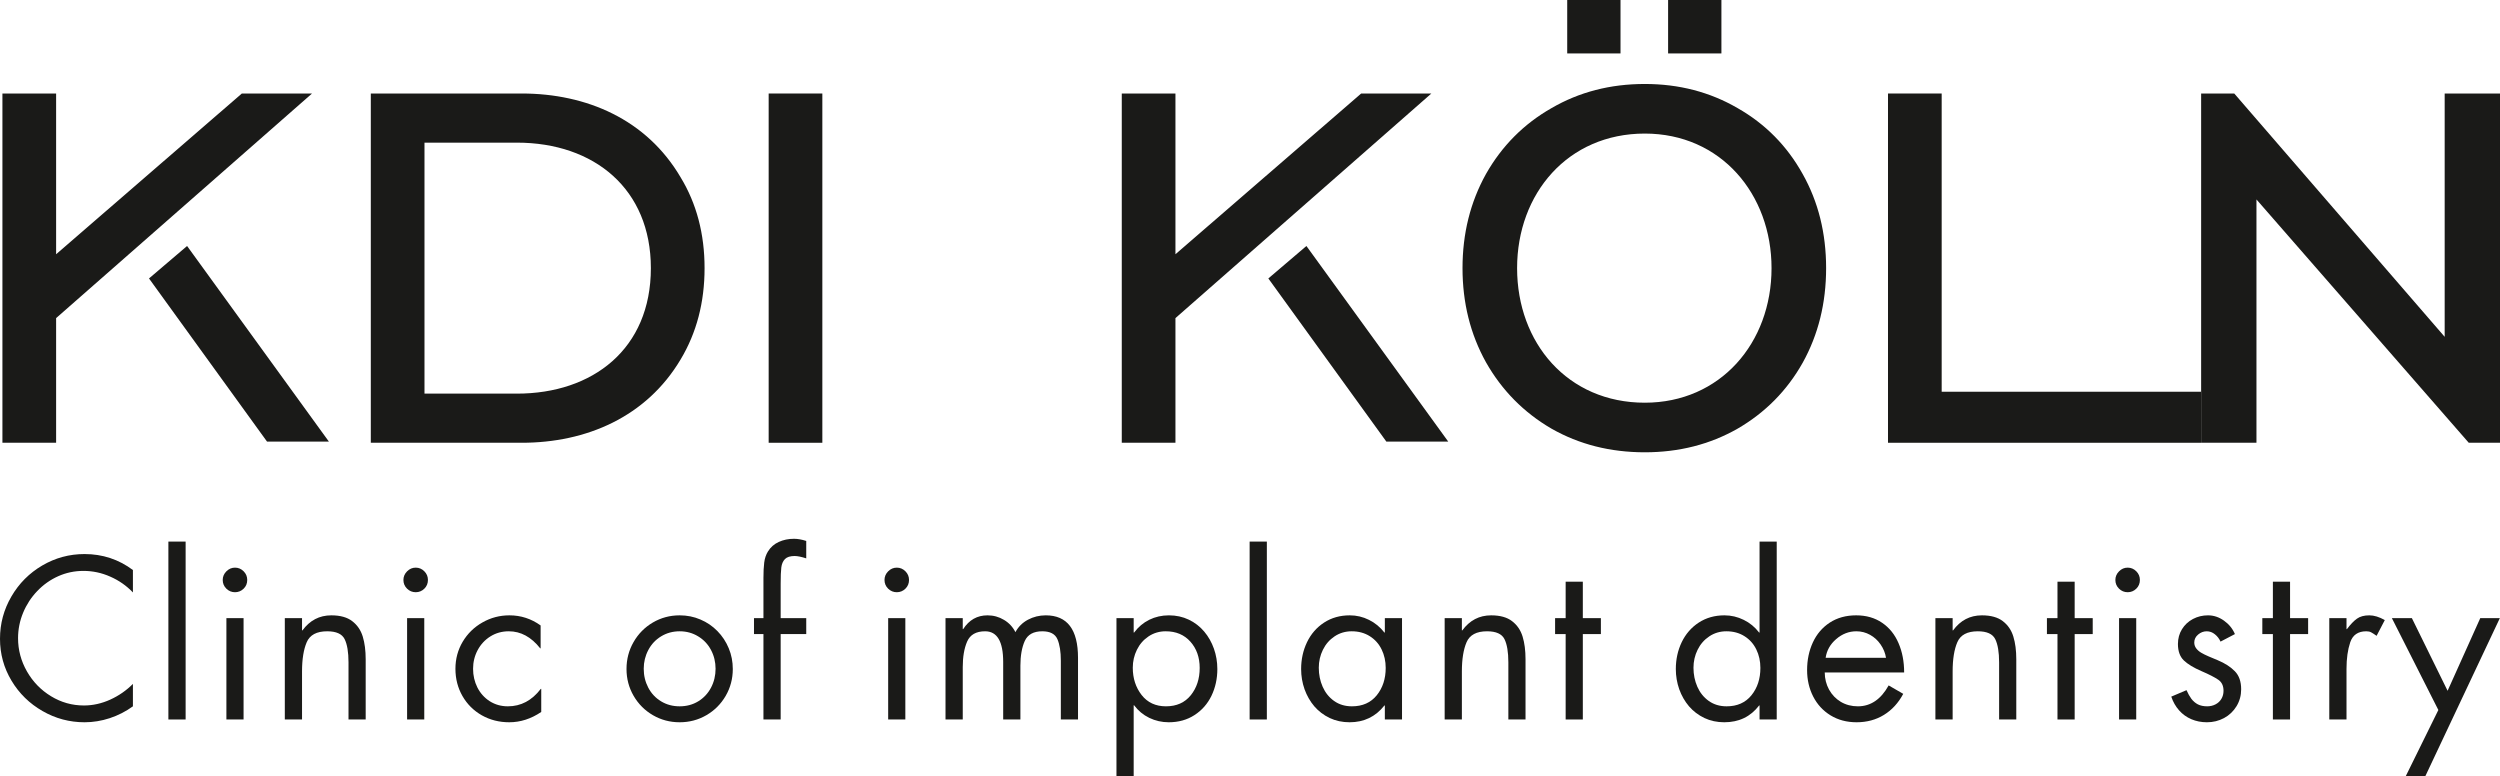
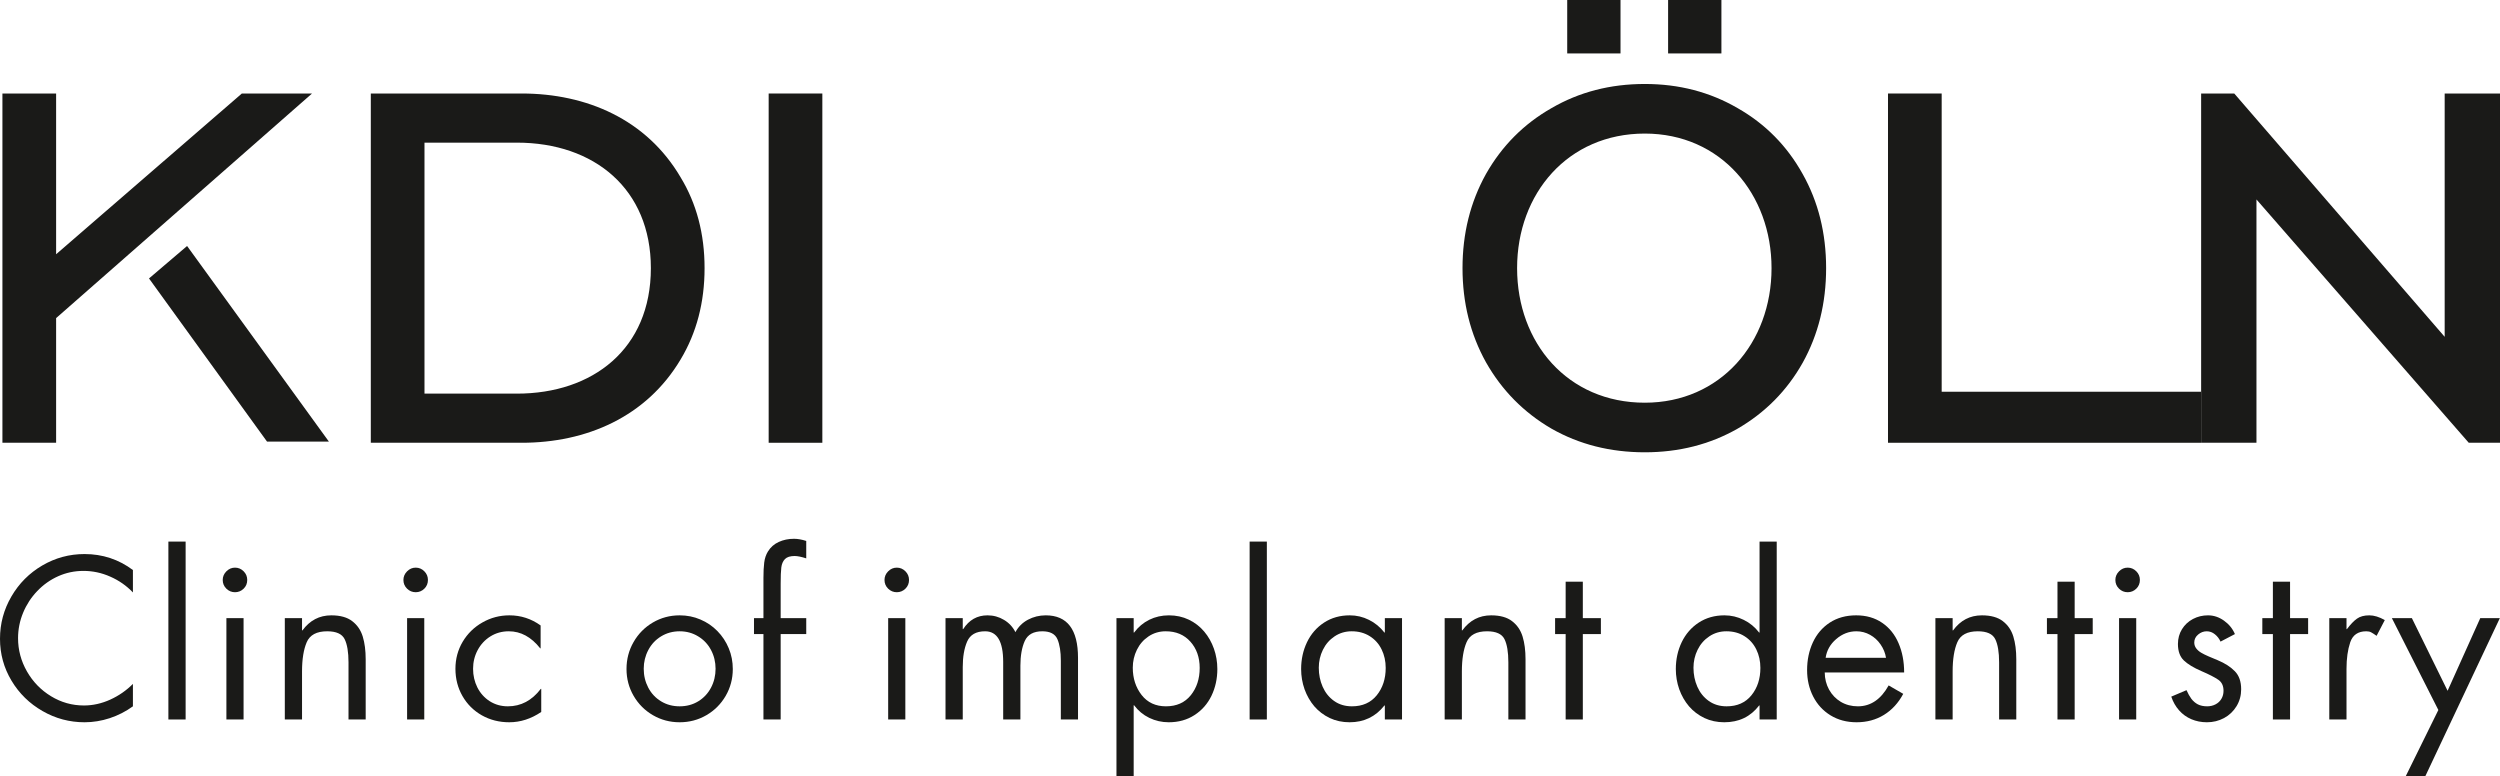
<svg xmlns="http://www.w3.org/2000/svg" width="161" height="50" viewBox="0 0 161 50" fill="none">
  <path d="M12.048 15.842L9.596 17.932L17.197 28.44H21.181L12.048 15.842Z" fill="#1A1A18" />
  <path d="M3.614 20.486V28.514H0.156V6.022H3.614V16.373L15.574 6.022H20.094L3.614 20.486Z" fill="#1A1A18" />
  <path d="M23.88 6.022H33.6C37.778 6.022 41.643 7.693 43.832 11.42C44.86 13.112 45.374 15.062 45.374 17.268C45.374 19.474 44.86 21.434 43.832 23.148C41.63 26.85 37.764 28.514 33.6 28.514H23.88V6.022ZM33.285 25.35C38.18 25.35 41.916 22.468 41.916 17.268C41.916 12.175 38.275 9.186 33.285 9.186H27.337V25.35H33.285Z" fill="#1A1A18" />
  <path d="M49.502 6.022H52.959V28.514H49.502V6.022Z" fill="#1A1A18" />
-   <path d="M84.133 15.842L81.681 17.932L89.282 28.44H93.267L84.133 15.842Z" fill="#1A1A18" />
-   <path d="M75.699 20.486V28.514H72.242V6.022H75.699V16.373L87.659 6.022H92.179L75.699 20.486Z" fill="#1A1A18" />
  <path d="M100.929 0H104.361V3.441H100.929V0Z" fill="#1A1A18" />
  <path d="M107.426 0H110.859V3.441H107.426V0Z" fill="#1A1A18" />
  <path d="M105.925 29.128C103.701 29.128 101.698 28.62 99.914 27.604C98.131 26.566 96.725 25.142 95.697 23.331C94.69 21.52 94.186 19.499 94.186 17.268C94.186 15.037 94.69 13.016 95.697 11.205C96.725 9.394 98.131 7.981 99.914 6.965C101.698 5.927 103.701 5.408 105.925 5.408C108.128 5.408 110.122 5.927 111.905 6.965C113.689 7.981 115.084 9.394 116.091 11.205C117.098 12.994 117.602 15.015 117.602 17.268C117.602 19.521 117.098 21.553 116.091 23.364C115.084 25.153 113.689 26.566 111.905 27.604C110.122 28.62 108.128 29.128 105.925 29.128ZM105.925 25.934C110.78 25.934 114.087 22.098 114.087 17.268C114.087 12.512 110.834 8.602 105.925 8.602C100.971 8.602 97.701 12.462 97.701 17.268C97.701 22.084 100.956 25.934 105.925 25.934Z" fill="#1A1A18" />
  <path d="M121.587 6.022H125.044V25.228H141.754V28.514H121.587V6.022Z" fill="#1A1A18" />
  <path d="M161 6.022V28.514H158.988L145.316 12.845V28.514H141.753V6.022H143.886L157.437 21.691V6.022H161Z" fill="#1A1A18" />
  <path d="M8.56 36.709V38.153C8.145 37.719 7.659 37.38 7.102 37.136C6.548 36.889 5.972 36.766 5.374 36.766C4.801 36.766 4.259 36.88 3.747 37.109C3.238 37.337 2.788 37.656 2.398 38.065C2.008 38.472 1.705 38.937 1.488 39.462C1.272 39.986 1.163 40.532 1.163 41.099C1.163 41.857 1.354 42.57 1.735 43.239C2.116 43.906 2.632 44.438 3.284 44.836C3.936 45.234 4.643 45.433 5.405 45.433C5.98 45.433 6.544 45.307 7.099 45.056C7.654 44.803 8.141 44.465 8.56 44.043V45.487C8.105 45.817 7.608 46.071 7.069 46.25C6.532 46.426 5.991 46.514 5.445 46.514C4.48 46.514 3.578 46.274 2.74 45.792C1.901 45.311 1.234 44.659 0.741 43.836C0.247 43.011 0 42.112 0 41.14C0 40.161 0.245 39.253 0.734 38.414C1.223 37.573 1.886 36.908 2.723 36.417C3.561 35.926 4.469 35.681 5.445 35.681C6.604 35.681 7.642 36.024 8.56 36.709Z" fill="#1A1A18" />
  <path d="M11.954 34.878V46.335H10.844V34.878H11.954Z" fill="#1A1A18" />
  <path d="M15.686 39.808V46.335H14.58V39.808H15.686ZM15.134 36.556C15.348 36.556 15.533 36.634 15.689 36.79C15.845 36.946 15.922 37.133 15.922 37.349C15.922 37.573 15.845 37.761 15.689 37.912C15.533 38.064 15.348 38.139 15.134 38.139C14.92 38.139 14.734 38.063 14.576 37.909C14.421 37.755 14.343 37.569 14.343 37.349C14.343 37.137 14.422 36.952 14.58 36.793C14.738 36.635 14.922 36.556 15.134 36.556Z" fill="#1A1A18" />
  <path d="M19.451 39.808V40.598H19.478C19.952 39.951 20.571 39.628 21.335 39.628C21.908 39.628 22.357 39.752 22.681 40.001C23.008 40.25 23.235 40.581 23.361 40.994C23.487 41.406 23.55 41.894 23.55 42.459V46.335H22.444V42.656C22.444 41.996 22.361 41.497 22.194 41.161C22.027 40.824 21.653 40.655 21.071 40.655C20.393 40.655 19.953 40.89 19.752 41.361C19.552 41.828 19.451 42.455 19.451 43.239V46.335H18.342V39.808H19.451Z" fill="#1A1A18" />
  <path d="M27.323 39.808V46.335H26.217V39.808H27.323ZM26.771 36.556C26.986 36.556 27.171 36.634 27.326 36.79C27.482 36.946 27.559 37.133 27.559 37.349C27.559 37.573 27.482 37.761 27.326 37.912C27.171 38.064 26.986 38.139 26.771 38.139C26.557 38.139 26.371 38.063 26.213 37.909C26.058 37.755 25.98 37.569 25.98 37.349C25.98 37.137 26.059 36.952 26.217 36.793C26.375 36.635 26.559 36.556 26.771 36.556Z" fill="#1A1A18" />
  <path d="M34.816 40.279V41.751H34.788C34.211 41.02 33.537 40.655 32.766 40.655C32.328 40.655 31.934 40.765 31.582 40.984C31.233 41.203 30.959 41.498 30.76 41.869C30.564 42.238 30.466 42.638 30.466 43.069C30.466 43.501 30.558 43.903 30.743 44.273C30.931 44.642 31.195 44.937 31.538 45.158C31.883 45.377 32.273 45.487 32.708 45.487C33.55 45.487 34.256 45.112 34.829 44.361H34.856V45.85C34.202 46.293 33.514 46.514 32.793 46.514C32.148 46.514 31.561 46.365 31.031 46.067C30.501 45.766 30.085 45.352 29.783 44.826C29.481 44.299 29.33 43.714 29.33 43.069C29.33 42.437 29.485 41.857 29.796 41.33C30.11 40.803 30.534 40.389 31.068 40.086C31.602 39.781 32.182 39.628 32.806 39.628C33.542 39.628 34.211 39.845 34.816 40.279Z" fill="#1A1A18" />
  <path d="M43.77 46.514C43.147 46.514 42.575 46.363 42.052 46.06C41.529 45.757 41.114 45.342 40.807 44.816C40.5 44.287 40.347 43.71 40.347 43.087C40.347 42.453 40.499 41.873 40.804 41.344C41.108 40.815 41.522 40.397 42.045 40.089C42.57 39.782 43.145 39.628 43.77 39.628C44.245 39.628 44.691 39.717 45.106 39.896C45.523 40.072 45.888 40.321 46.202 40.642C46.515 40.961 46.758 41.33 46.932 41.751C47.106 42.169 47.192 42.614 47.192 43.087C47.192 43.71 47.039 44.287 46.733 44.816C46.426 45.342 46.011 45.757 45.488 46.06C44.965 46.363 44.392 46.514 43.77 46.514ZM43.77 40.655C43.33 40.655 42.932 40.764 42.576 40.981C42.222 41.196 41.947 41.489 41.751 41.862C41.554 42.233 41.456 42.636 41.456 43.069C41.456 43.506 41.553 43.91 41.747 44.283C41.943 44.656 42.218 44.95 42.572 45.165C42.926 45.38 43.325 45.487 43.77 45.487C44.216 45.487 44.615 45.38 44.967 45.165C45.319 44.95 45.593 44.657 45.789 44.287C45.985 43.914 46.083 43.508 46.083 43.069C46.083 42.633 45.985 42.23 45.789 41.859C45.593 41.488 45.316 41.196 44.96 40.981C44.606 40.764 44.209 40.655 43.77 40.655Z" fill="#1A1A18" />
  <path d="M50.275 40.835V46.335H49.166V40.835H48.557V39.808H49.166V37.211C49.166 36.826 49.182 36.498 49.216 36.227C49.25 35.956 49.33 35.719 49.456 35.515C49.626 35.239 49.858 35.035 50.153 34.901C50.449 34.766 50.775 34.698 51.134 34.698C51.371 34.698 51.633 34.744 51.922 34.837V35.959C51.609 35.858 51.359 35.807 51.175 35.807C50.89 35.807 50.683 35.872 50.552 36.003C50.424 36.135 50.345 36.315 50.316 36.546C50.288 36.776 50.275 37.128 50.275 37.6V39.808H51.922V40.835H50.275Z" fill="#1A1A18" />
  <path d="M58.304 39.808V46.335H57.198V39.808H58.304ZM57.753 36.556C57.967 36.556 58.152 36.634 58.308 36.79C58.463 36.946 58.541 37.133 58.541 37.349C58.541 37.573 58.463 37.761 58.308 37.912C58.152 38.064 57.967 38.139 57.753 38.139C57.539 38.139 57.353 38.063 57.195 37.909C57.039 37.755 56.962 37.569 56.962 37.349C56.962 37.137 57.041 36.952 57.198 36.793C57.356 36.635 57.541 36.556 57.753 36.556Z" fill="#1A1A18" />
  <path d="M62.001 39.808V40.516H62.028C62.409 39.924 62.931 39.628 63.594 39.628C63.979 39.628 64.333 39.725 64.656 39.92C64.978 40.112 65.224 40.375 65.393 40.71C65.582 40.361 65.852 40.095 66.201 39.909C66.553 39.722 66.935 39.628 67.348 39.628C68.732 39.628 69.424 40.54 69.424 42.364V46.335H68.318V42.544C68.318 41.968 68.245 41.509 68.099 41.167C67.952 40.826 67.627 40.655 67.124 40.655C66.561 40.655 66.184 40.863 65.995 41.279C65.808 41.695 65.714 42.227 65.714 42.876V46.335H64.605V42.625C64.605 41.312 64.217 40.655 63.441 40.655C62.862 40.655 62.476 40.875 62.285 41.313C62.095 41.749 62.001 42.299 62.001 42.961V46.335H60.891V39.808H62.001Z" fill="#1A1A18" />
  <path d="M75.072 40.655C74.662 40.655 74.293 40.765 73.966 40.984C73.641 41.201 73.391 41.489 73.215 41.849C73.039 42.208 72.951 42.593 72.951 43.002C72.951 43.684 73.141 44.27 73.52 44.758C73.901 45.244 74.423 45.487 75.086 45.487C75.769 45.487 76.302 45.25 76.685 44.775C77.069 44.3 77.26 43.714 77.26 43.015C77.26 42.337 77.062 41.774 76.665 41.327C76.268 40.879 75.737 40.655 75.072 40.655ZM73.009 39.808V40.737H73.036C73.304 40.377 73.63 40.103 74.013 39.913C74.399 39.723 74.821 39.628 75.278 39.628C75.745 39.628 76.171 39.721 76.557 39.906C76.945 40.091 77.275 40.346 77.548 40.669C77.821 40.992 78.03 41.362 78.177 41.778C78.323 42.194 78.397 42.63 78.397 43.087C78.397 43.713 78.27 44.287 78.018 44.809C77.765 45.331 77.4 45.746 76.922 46.053C76.446 46.361 75.894 46.514 75.265 46.514C74.823 46.514 74.406 46.419 74.013 46.23C73.623 46.04 73.298 45.77 73.036 45.419H73.009V50H71.9V39.808H73.009Z" fill="#1A1A18" />
  <path d="M81.585 34.878V46.335H80.476V34.878H81.585Z" fill="#1A1A18" />
  <path d="M87.05 40.655C86.64 40.655 86.271 40.765 85.944 40.984C85.62 41.201 85.369 41.489 85.194 41.849C85.018 42.208 84.93 42.593 84.93 43.002C84.93 43.44 85.013 43.849 85.18 44.229C85.347 44.607 85.591 44.911 85.914 45.141C86.239 45.372 86.622 45.487 87.064 45.487C87.747 45.487 88.28 45.25 88.664 44.775C89.047 44.3 89.239 43.714 89.239 43.015C89.239 42.579 89.151 42.181 88.975 41.822C88.799 41.462 88.545 41.179 88.214 40.971C87.882 40.761 87.495 40.655 87.05 40.655ZM90.29 39.808V46.335H89.184V45.433H89.157C88.589 46.154 87.841 46.514 86.912 46.514C86.449 46.514 86.023 46.423 85.633 46.24C85.245 46.054 84.915 45.803 84.642 45.487C84.372 45.168 84.162 44.802 84.013 44.389C83.867 43.972 83.793 43.538 83.793 43.087C83.793 42.46 83.92 41.884 84.172 41.357C84.427 40.828 84.792 40.408 85.268 40.096C85.746 39.784 86.298 39.628 86.925 39.628C87.363 39.628 87.775 39.725 88.163 39.92C88.551 40.112 88.882 40.384 89.157 40.737H89.184V39.808H90.29Z" fill="#1A1A18" />
  <path d="M94.145 39.808V40.598H94.172C94.646 39.951 95.265 39.628 96.029 39.628C96.602 39.628 97.051 39.752 97.375 40.001C97.702 40.25 97.929 40.581 98.055 40.994C98.181 41.406 98.244 41.894 98.244 42.459V46.335H97.138V42.656C97.138 41.996 97.055 41.497 96.888 41.161C96.721 40.824 96.347 40.655 95.765 40.655C95.087 40.655 94.647 40.89 94.446 41.361C94.246 41.828 94.145 42.455 94.145 43.239V46.335H93.036V39.808H94.145Z" fill="#1A1A18" />
  <path d="M101.934 40.835V46.335H100.828V40.835H100.148V39.808H100.828V37.461H101.934V39.808H103.097V40.835H101.934Z" fill="#1A1A18" />
  <path d="M111.18 40.655C110.77 40.655 110.401 40.765 110.075 40.984C109.75 41.201 109.5 41.489 109.324 41.849C109.148 42.208 109.06 42.593 109.06 43.002C109.06 43.44 109.143 43.849 109.31 44.229C109.477 44.607 109.722 44.911 110.044 45.141C110.369 45.372 110.752 45.487 111.194 45.487C111.877 45.487 112.41 45.25 112.794 44.775C113.177 44.3 113.369 43.714 113.369 43.015C113.369 42.579 113.281 42.181 113.105 41.822C112.929 41.462 112.675 41.179 112.344 40.971C112.012 40.761 111.625 40.655 111.18 40.655ZM113.315 46.335V45.433H113.288C112.737 46.154 111.989 46.514 111.042 46.514C110.58 46.514 110.153 46.423 109.763 46.24C109.376 46.054 109.045 45.803 108.772 45.487C108.502 45.168 108.292 44.802 108.143 44.389C107.997 43.972 107.923 43.538 107.923 43.087C107.923 42.46 108.05 41.884 108.302 41.357C108.557 40.828 108.922 40.408 109.398 40.096C109.876 39.784 110.429 39.628 111.055 39.628C111.488 39.628 111.902 39.725 112.297 39.92C112.691 40.114 113.021 40.386 113.288 40.737H113.315V34.878H114.421V46.335H113.315Z" fill="#1A1A18" />
  <path d="M122.627 43.307H117.513C117.515 43.707 117.608 44.074 117.79 44.409C117.973 44.741 118.226 45.004 118.548 45.199C118.873 45.391 119.239 45.487 119.647 45.487C120.472 45.487 121.133 45.038 121.629 44.141L122.569 44.684C122.256 45.271 121.841 45.723 121.325 46.04C120.811 46.356 120.223 46.514 119.563 46.514C118.931 46.514 118.373 46.366 117.888 46.07C117.406 45.774 117.033 45.37 116.769 44.856C116.507 44.343 116.377 43.776 116.377 43.154C116.377 42.505 116.5 41.913 116.745 41.378C116.993 40.84 117.356 40.413 117.834 40.099C118.315 39.785 118.882 39.628 119.536 39.628C120.183 39.628 120.74 39.787 121.206 40.106C121.673 40.422 122.026 40.86 122.265 41.418C122.506 41.974 122.627 42.604 122.627 43.307ZM117.571 42.364H121.46C121.41 42.057 121.294 41.771 121.112 41.506C120.931 41.242 120.705 41.034 120.432 40.883C120.159 40.731 119.865 40.655 119.549 40.655C119.071 40.655 118.638 40.823 118.25 41.157C117.865 41.489 117.638 41.892 117.571 42.364Z" fill="#1A1A18" />
  <path d="M125.75 39.808V40.598H125.777C126.25 39.951 126.869 39.628 127.634 39.628C128.206 39.628 128.655 39.752 128.98 40.001C129.307 40.25 129.533 40.581 129.659 40.994C129.786 41.406 129.849 41.894 129.849 42.459V46.335H128.743V42.656C128.743 41.996 128.659 41.497 128.493 41.161C128.326 40.824 127.951 40.655 127.37 40.655C126.691 40.655 126.251 40.89 126.051 41.361C125.85 41.828 125.75 42.455 125.75 43.239V46.335H124.64V39.808H125.75Z" fill="#1A1A18" />
  <path d="M133.608 40.835V46.335H132.502V40.835H131.822V39.808H132.502V37.461H133.608V39.808H134.771V40.835H133.608Z" fill="#1A1A18" />
  <path d="M137.573 39.808V46.335H136.467V39.808H137.573ZM137.021 36.556C137.236 36.556 137.42 36.634 137.576 36.79C137.732 36.946 137.809 37.133 137.809 37.349C137.809 37.573 137.732 37.761 137.576 37.912C137.42 38.064 137.236 38.139 137.021 38.139C136.807 38.139 136.621 38.063 136.463 37.909C136.308 37.755 136.23 37.569 136.23 37.349C136.23 37.137 136.309 36.952 136.467 36.793C136.624 36.635 136.809 36.556 137.021 36.556Z" fill="#1A1A18" />
  <path d="M143.929 40.835L143.002 41.32C142.919 41.132 142.798 40.975 142.64 40.849C142.482 40.72 142.307 40.655 142.113 40.655C141.91 40.655 141.725 40.725 141.558 40.866C141.393 41.006 141.311 41.176 141.311 41.378C141.311 41.518 141.352 41.642 141.433 41.751C141.514 41.859 141.62 41.953 141.751 42.032C141.882 42.109 142.04 42.188 142.228 42.269C142.415 42.348 142.612 42.431 142.819 42.517C143.288 42.714 143.657 42.951 143.925 43.229C144.196 43.505 144.331 43.892 144.331 44.392C144.331 44.787 144.232 45.149 144.034 45.477C143.835 45.805 143.567 46.06 143.229 46.243C142.891 46.424 142.523 46.514 142.126 46.514C141.765 46.514 141.432 46.449 141.125 46.318C140.818 46.187 140.555 45.997 140.334 45.748C140.113 45.499 139.945 45.205 139.83 44.863L140.811 44.446C140.91 44.67 141.016 44.858 141.128 45.009C141.243 45.158 141.382 45.276 141.544 45.362C141.709 45.445 141.909 45.487 142.143 45.487C142.339 45.487 142.517 45.445 142.677 45.362C142.84 45.278 142.966 45.16 143.056 45.009C143.149 44.855 143.195 44.681 143.195 44.487C143.195 44.166 143.082 43.928 142.857 43.775C142.631 43.619 142.269 43.433 141.771 43.219C141.273 43.004 140.896 42.776 140.641 42.534C140.387 42.29 140.259 41.936 140.259 41.472C140.259 41.12 140.346 40.802 140.52 40.52C140.696 40.237 140.931 40.018 141.227 39.862C141.522 39.706 141.845 39.628 142.197 39.628C142.562 39.628 142.905 39.742 143.225 39.97C143.546 40.199 143.78 40.487 143.929 40.835Z" fill="#1A1A18" />
  <path d="M147.48 40.835V46.335H146.374V40.835H145.694V39.808H146.374V37.461H147.48V39.808H148.643V40.835H147.48Z" fill="#1A1A18" />
  <path d="M151.115 39.808V40.516H151.142C151.374 40.207 151.59 39.982 151.788 39.842C151.989 39.699 152.254 39.628 152.583 39.628C152.892 39.628 153.224 39.73 153.581 39.933L153.053 40.947C152.895 40.836 152.777 40.761 152.698 40.72C152.619 40.677 152.515 40.655 152.387 40.655C151.857 40.655 151.512 40.894 151.352 41.371C151.194 41.846 151.115 42.412 151.115 43.069V46.335H150.006V39.808H151.115Z" fill="#1A1A18" />
  <path d="M157.03 45.724L154.037 39.808H155.325L157.625 44.487L159.729 39.808H160.99L156.184 50H154.923L157.03 45.724Z" fill="#1A1A18" />
</svg>